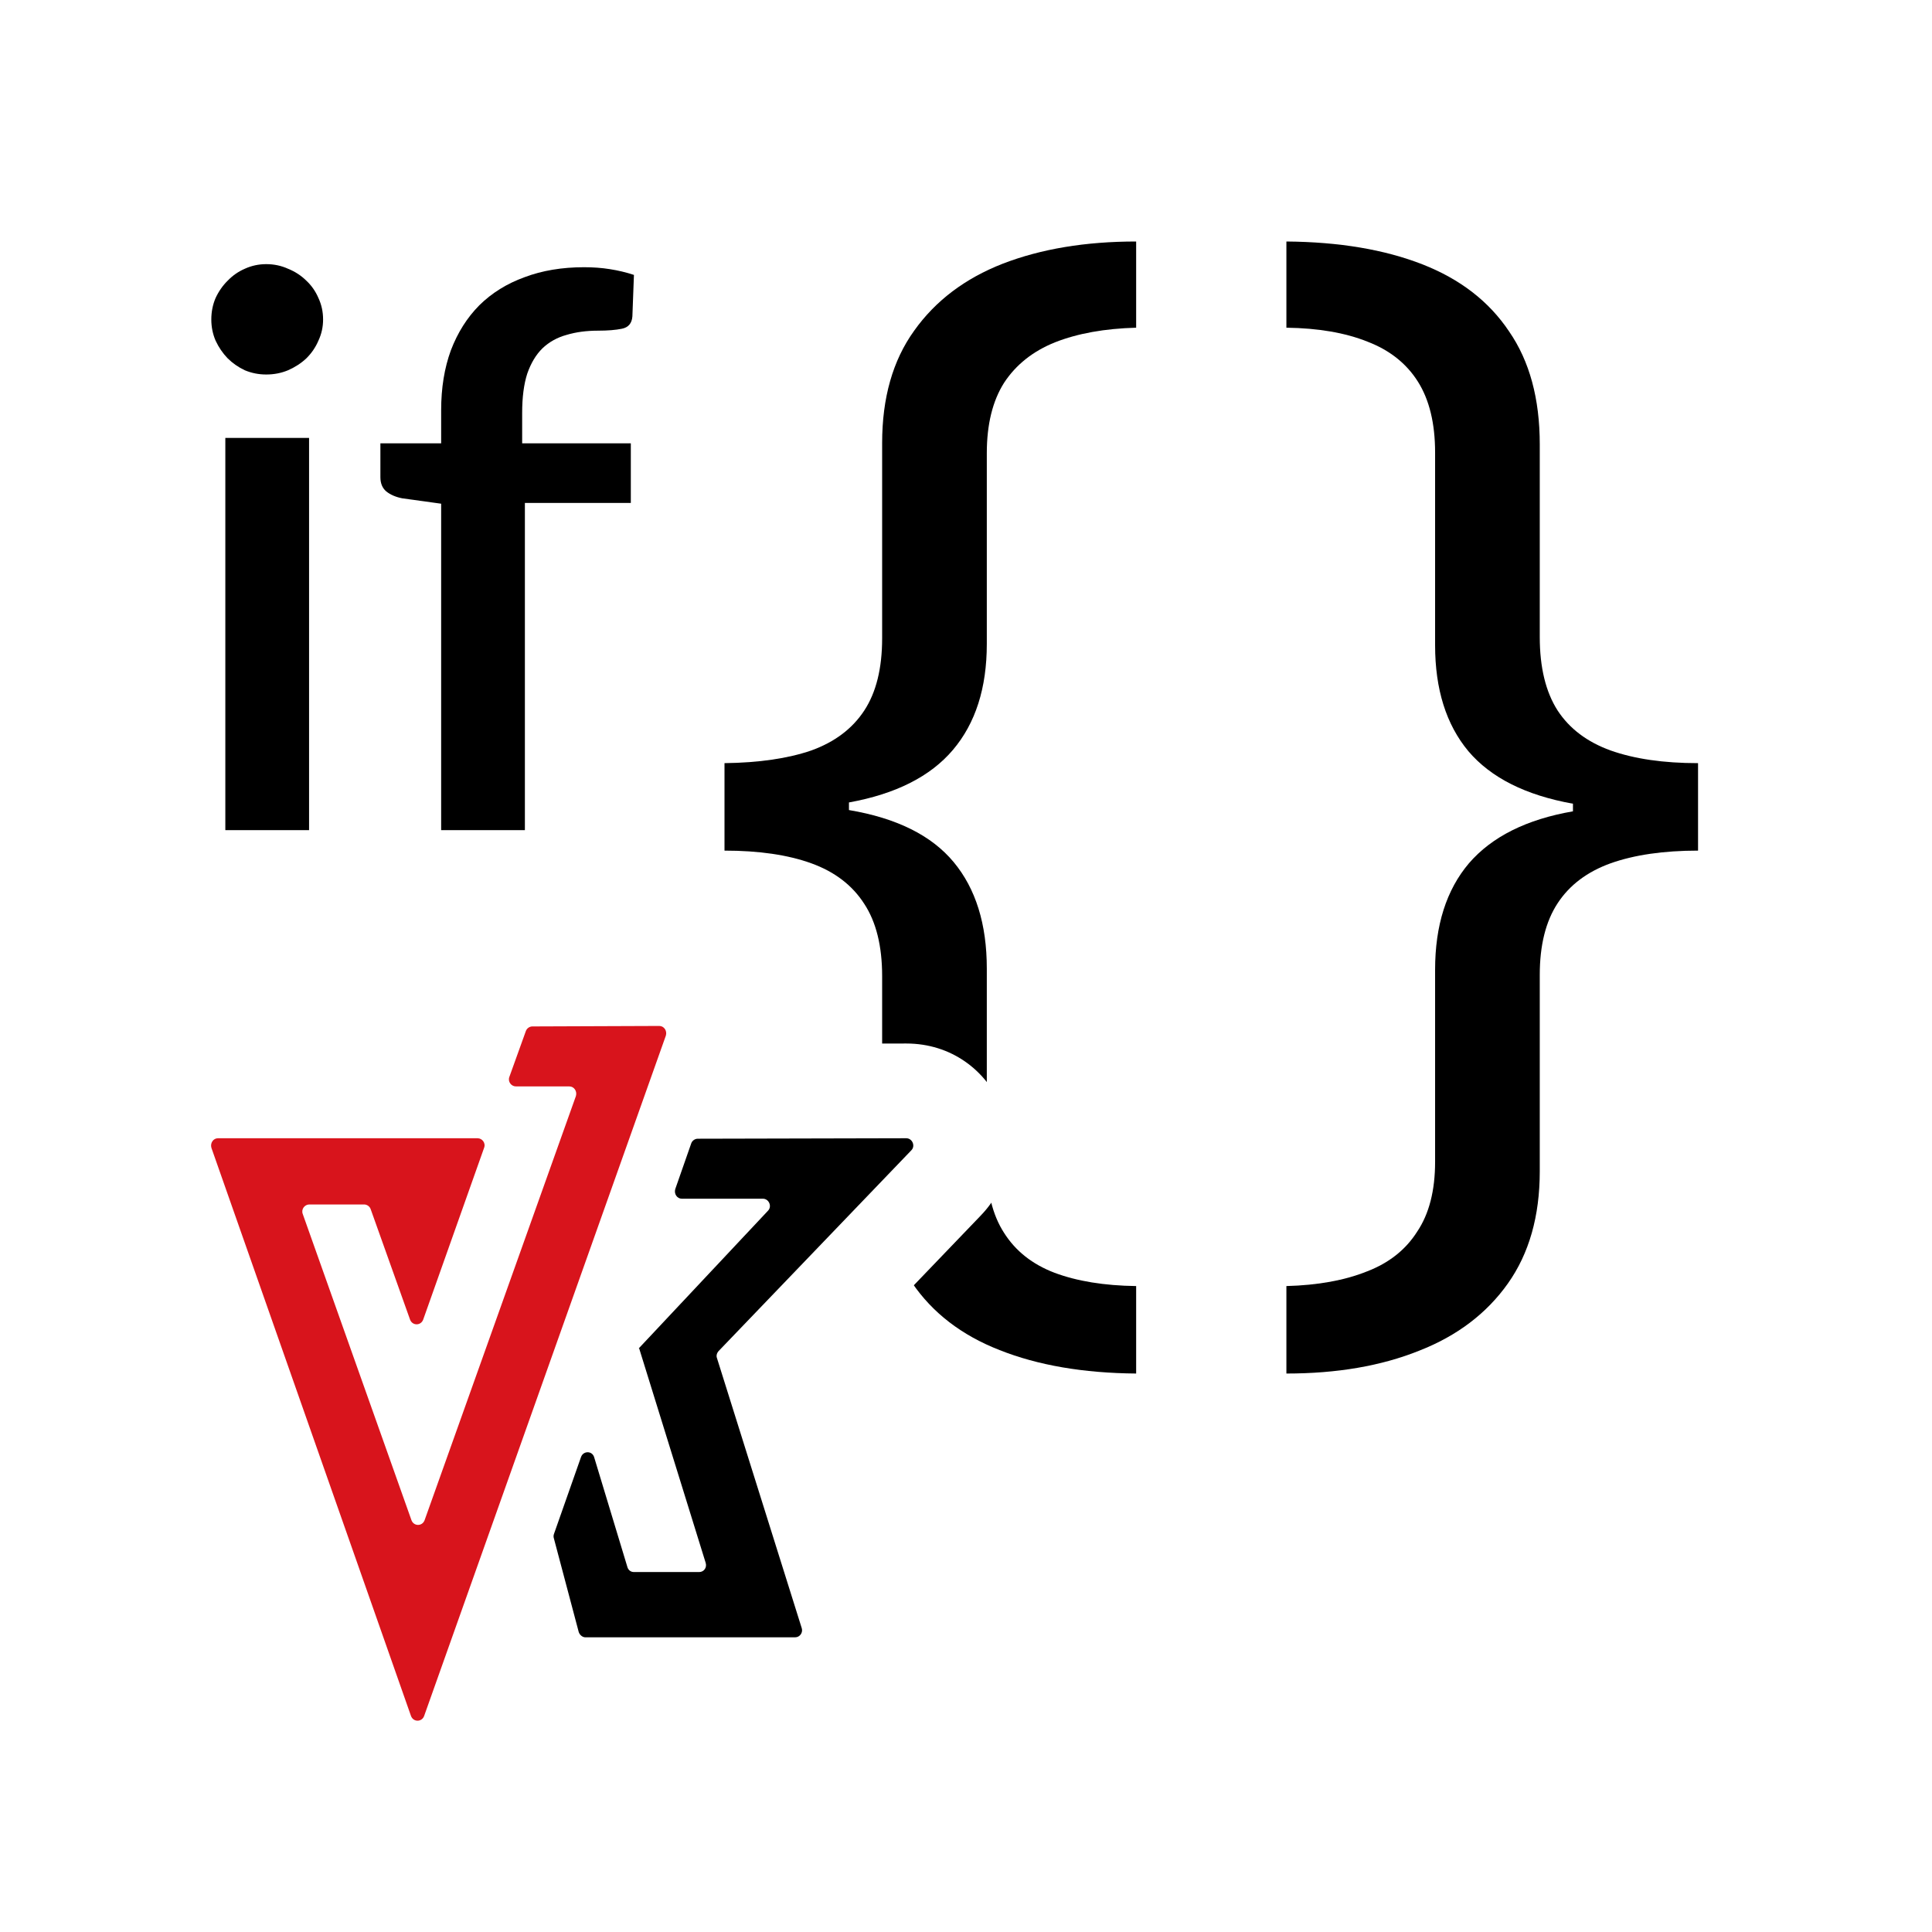
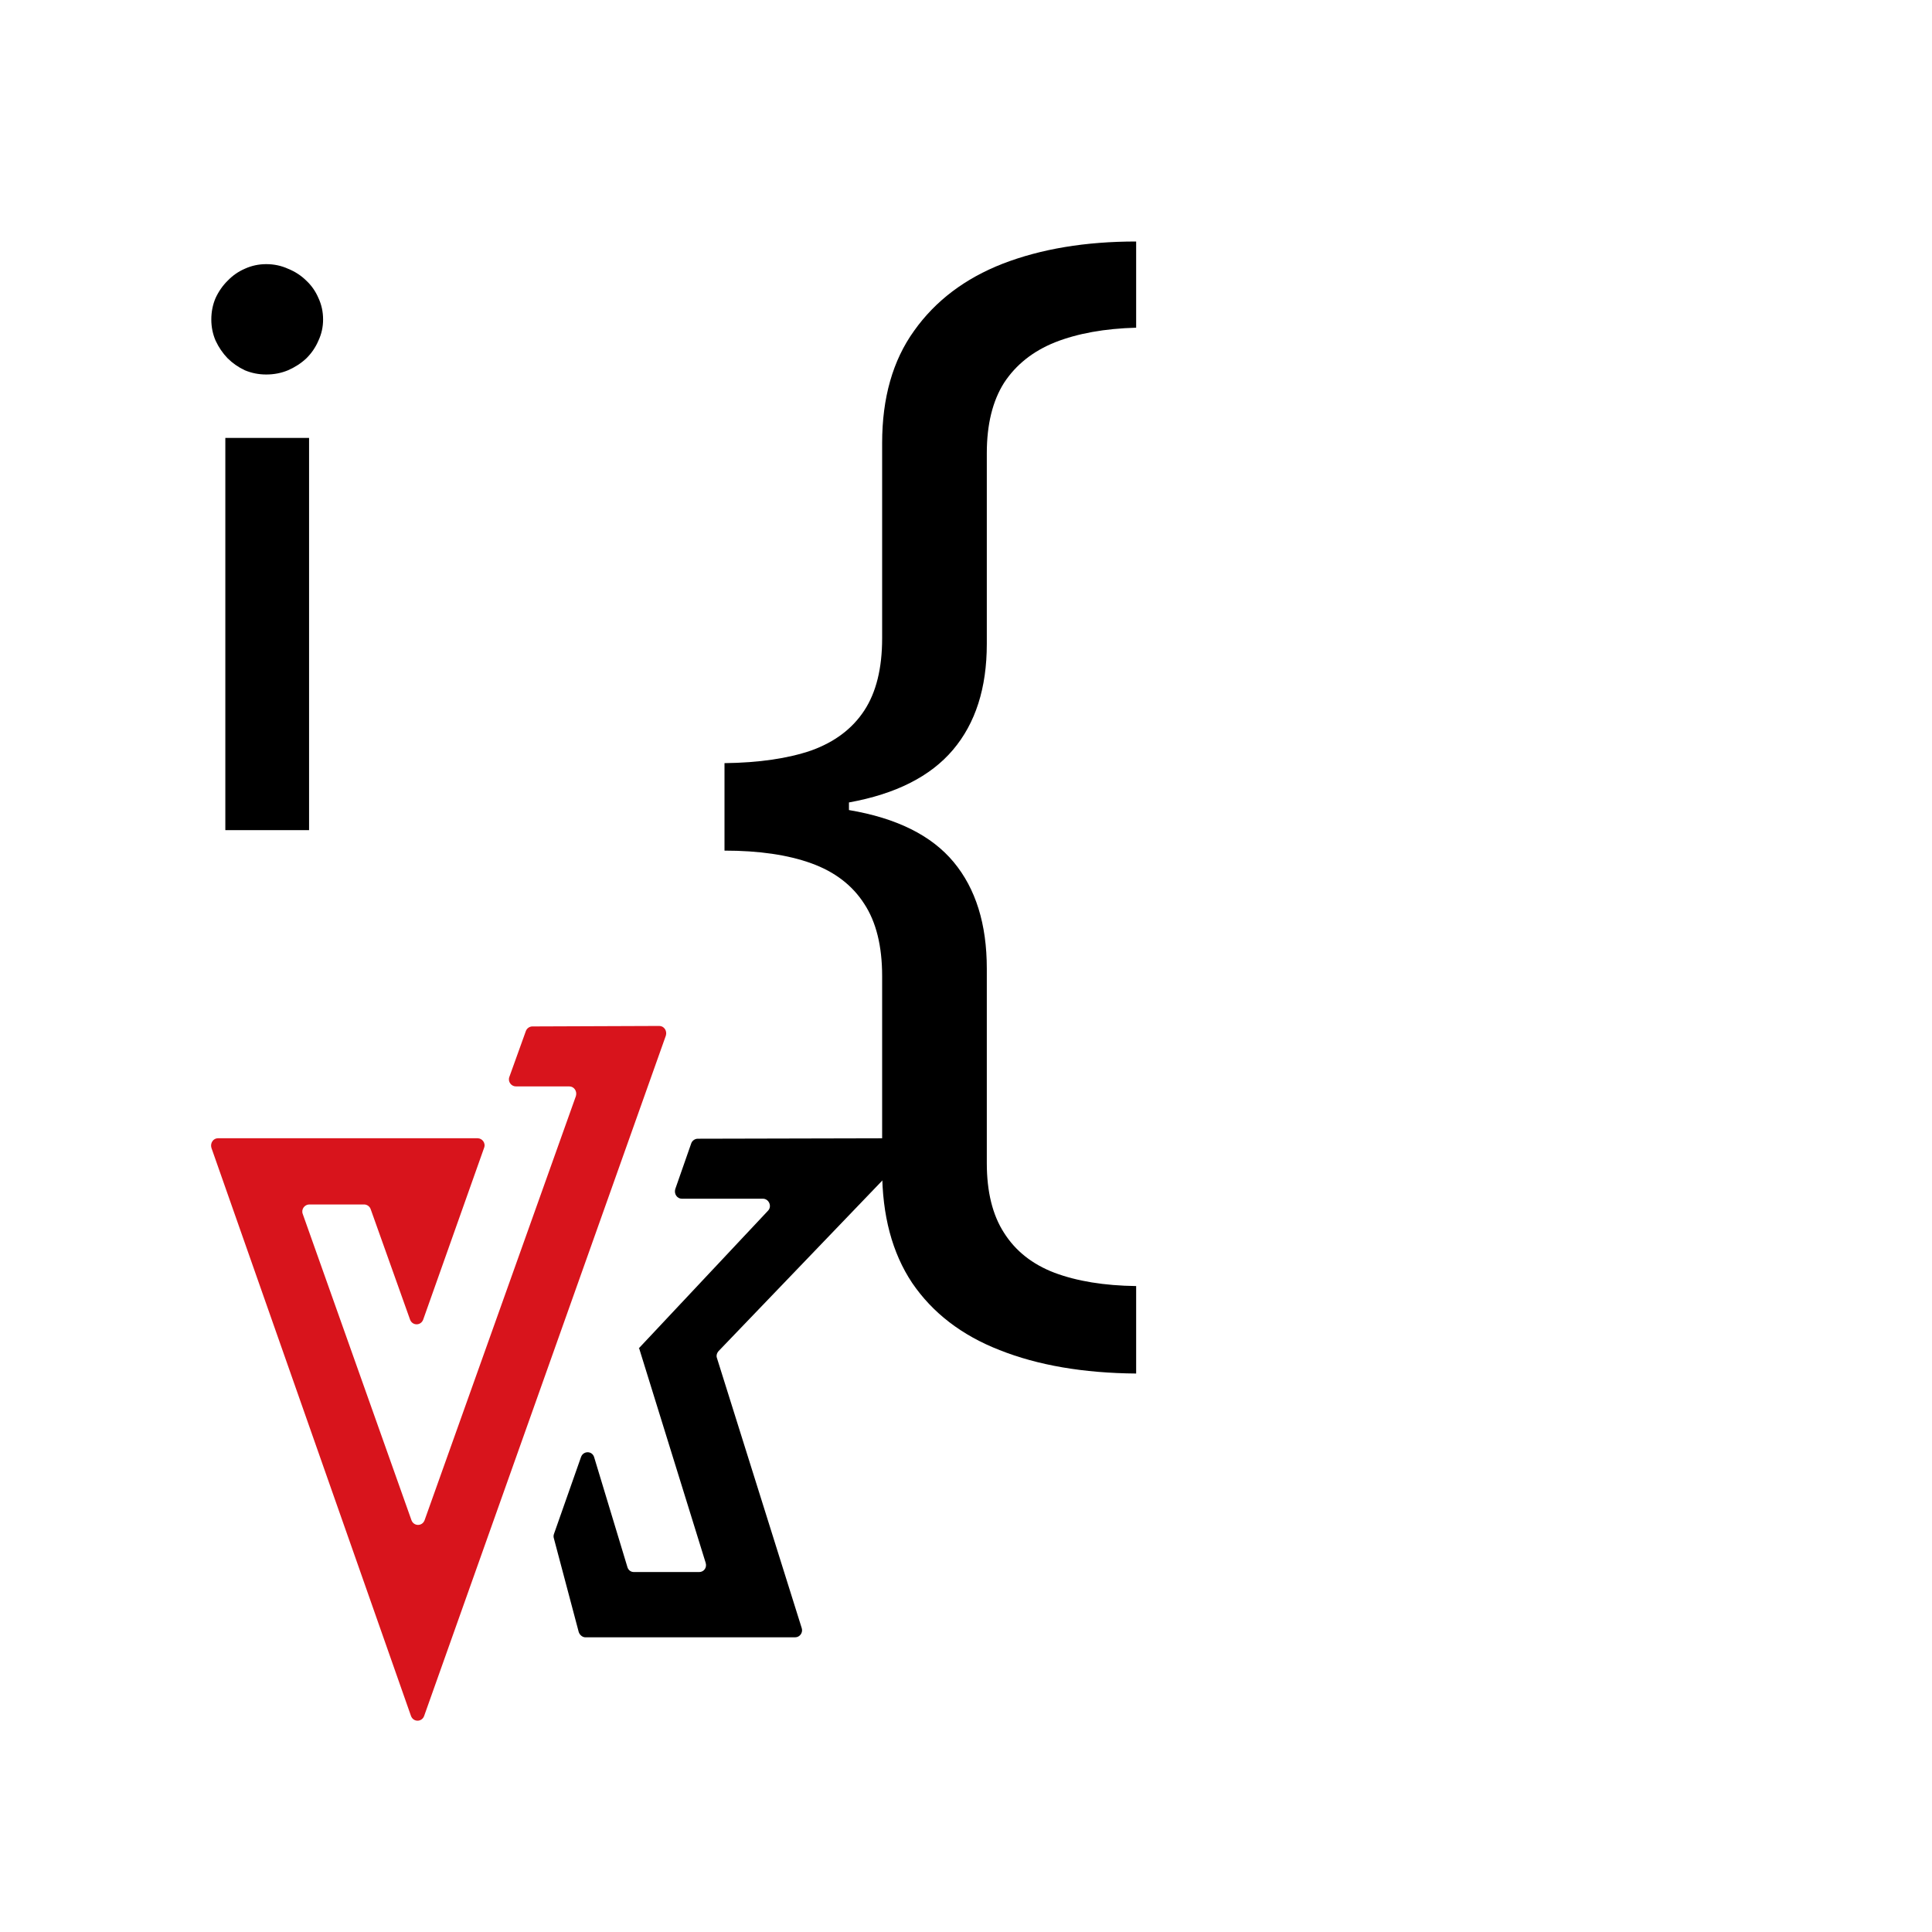
<svg xmlns="http://www.w3.org/2000/svg" width="256" height="256" viewBox="0 0 256 256" fill="none">
  <rect width="256" height="256" fill="white" />
-   <path d="M40.953 58.03V110H29.858V58.03H40.953ZM42.811 42.337C42.811 43.322 42.605 44.256 42.192 45.139C41.813 46.022 41.28 46.804 40.592 47.483C39.904 48.128 39.095 48.655 38.166 49.062C37.272 49.436 36.309 49.623 35.276 49.623C34.279 49.623 33.333 49.436 32.438 49.062C31.578 48.655 30.821 48.128 30.168 47.483C29.514 46.804 28.98 46.022 28.568 45.139C28.189 44.256 28 43.322 28 42.337C28 41.318 28.189 40.367 28.568 39.484C28.98 38.6 29.514 37.836 30.168 37.191C30.821 36.512 31.578 35.985 32.438 35.611C33.333 35.204 34.279 35 35.276 35C36.309 35 37.272 35.204 38.166 35.611C39.095 35.985 39.904 36.512 40.592 37.191C41.28 37.836 41.813 38.6 42.192 39.484C42.605 40.367 42.811 41.318 42.811 42.337Z" fill="black" />
-   <path d="M58.455 110V66.743L53.294 66.029C52.434 65.859 51.729 65.554 51.178 65.112C50.662 64.671 50.404 64.042 50.404 63.227V58.743H58.455V54.361C58.455 51.406 58.885 48.757 59.745 46.413C60.64 44.069 61.895 42.082 63.512 40.452C65.164 38.821 67.159 37.581 69.499 36.732C71.838 35.849 74.47 35.408 77.394 35.408C78.599 35.408 79.734 35.492 80.8 35.662C81.901 35.832 82.968 36.087 84 36.427L83.794 41.929C83.725 42.846 83.26 43.39 82.4 43.56C81.575 43.73 80.525 43.815 79.252 43.815C77.704 43.815 76.311 44.001 75.072 44.375C73.834 44.715 72.767 45.309 71.873 46.158C71.012 47.008 70.342 48.128 69.86 49.521C69.413 50.914 69.189 52.646 69.189 54.718V58.743H83.587V66.641H69.55V110H58.455Z" fill="black" />
+   <path d="M40.953 58.03V110H29.858V58.03H40.953M42.811 42.337C42.811 43.322 42.605 44.256 42.192 45.139C41.813 46.022 41.28 46.804 40.592 47.483C39.904 48.128 39.095 48.655 38.166 49.062C37.272 49.436 36.309 49.623 35.276 49.623C34.279 49.623 33.333 49.436 32.438 49.062C31.578 48.655 30.821 48.128 30.168 47.483C29.514 46.804 28.98 46.022 28.568 45.139C28.189 44.256 28 43.322 28 42.337C28 41.318 28.189 40.367 28.568 39.484C28.98 38.6 29.514 37.836 30.168 37.191C30.821 36.512 31.578 35.985 32.438 35.611C33.333 35.204 34.279 35 35.276 35C36.309 35 37.272 35.204 38.166 35.611C39.095 35.985 39.904 36.512 40.592 37.191C41.28 37.836 41.813 38.6 42.192 39.484C42.605 40.367 42.811 41.318 42.811 42.337Z" fill="black" />
  <path d="M150.546 182C143.555 181.944 137.523 180.908 132.449 178.892C127.431 176.933 123.569 173.965 120.863 169.99C118.213 166.015 116.888 161.031 116.888 155.04V129.34C116.888 125.365 116.099 122.174 114.52 119.766C112.942 117.302 110.602 115.511 107.501 114.391C104.4 113.271 100.567 112.711 96 112.711V101.121C100.567 101.065 104.4 100.505 107.501 99.441C110.602 98.321 112.942 96.558 114.52 94.15C116.099 91.742 116.888 88.551 116.888 84.576V58.708C116.888 52.717 118.298 47.761 121.117 43.842C123.936 39.867 127.854 36.899 132.872 34.94C137.946 32.98 143.837 32 150.546 32V43.422C146.374 43.534 142.794 44.178 139.806 45.354C136.875 46.53 134.619 48.321 133.041 50.729C131.519 53.137 130.757 56.244 130.757 60.051V85.332C130.757 91.154 129.263 95.83 126.275 99.357C123.287 102.885 118.692 105.208 112.491 106.328V107.336C118.805 108.4 123.428 110.695 126.36 114.223C129.292 117.75 130.757 122.454 130.757 128.333V154.116C130.757 157.924 131.519 161.003 133.041 163.355C134.563 165.763 136.79 167.526 139.722 168.646C142.71 169.766 146.318 170.354 150.546 170.41V182Z" fill="black" />
-   <path d="M170.454 182V170.41C174.626 170.298 178.178 169.654 181.109 168.478C184.041 167.358 186.268 165.595 187.79 163.187C189.369 160.835 190.158 157.756 190.158 153.948V128.501C190.158 122.621 191.652 117.918 194.64 114.391C197.685 110.863 202.279 108.568 208.425 107.504V106.496C202.167 105.376 197.544 103.053 194.556 99.525C191.624 95.998 190.158 91.323 190.158 85.499V59.968C190.158 56.104 189.397 52.969 187.875 50.561C186.352 48.153 184.125 46.39 181.194 45.27C178.262 44.094 174.682 43.478 170.454 43.422V32C177.445 32.056 183.449 33.064 188.467 35.023C193.484 36.983 197.318 39.951 199.968 43.926C202.674 47.846 204.027 52.829 204.027 58.876V84.408C204.027 88.439 204.816 91.686 206.395 94.15C207.974 96.558 210.313 98.321 213.414 99.441C216.571 100.561 220.433 101.121 225 101.121V112.711C220.433 112.711 216.571 113.271 213.414 114.391C210.313 115.511 207.974 117.274 206.395 119.682C204.816 122.09 204.027 125.253 204.027 129.172V155.208C204.027 161.143 202.618 166.099 199.799 170.074C196.98 174.049 193.061 177.017 188.044 178.976C183.026 180.992 177.163 182 170.454 182Z" fill="black" />
-   <path d="M87.364 123.391C96.704 123.391 101.491 131.396 100.869 138.314L120.08 138.27C132.071 138.27 138.194 152.541 129.942 161.08L109.159 182.729L118.347 212C120.917 220.129 115.101 229.505 105.367 229.505H77.554C74.428 229.505 71.822 228.521 69.763 227.054L68.131 231.648L68.092 231.752C63.685 243.487 46.973 243.487 42.566 231.752L42.519 231.627L15.919 155.905L15.826 155.589C13.686 148.281 18.436 138.27 28.882 138.27H55.617L57.688 132.513C59.596 127.064 64.786 123.471 70.5 123.455L70.539 123.455L87.364 123.391Z" fill="white" />
  <path d="M120.08 150.823L92.454 150.887C92.081 150.887 91.709 151.141 91.585 151.523L89.474 157.563C89.288 158.199 89.722 158.835 90.343 158.835H101.083C101.89 158.835 102.325 159.852 101.766 160.425L84.632 178.674H84.694L93.509 207.096C93.695 207.732 93.261 208.305 92.64 208.305H84.011C83.576 208.305 83.266 208.05 83.142 207.669L78.734 193.108C78.485 192.217 77.306 192.217 76.996 193.044L73.395 203.281C73.333 203.472 73.333 203.663 73.395 203.854L76.685 216.253C76.809 216.634 77.182 216.952 77.554 216.952H105.367C105.988 216.952 106.422 216.316 106.236 215.744L94.999 179.945C94.875 179.628 94.999 179.246 95.248 178.992L120.763 152.413C121.322 151.841 120.887 150.823 120.08 150.823Z" fill="black" />
  <path d="M87.364 135.944L70.539 136.008C70.167 136.008 69.794 136.262 69.67 136.644L67.497 142.684C67.249 143.32 67.746 143.956 68.366 143.956H75.444C76.065 143.956 76.499 144.592 76.313 145.228L56.26 201.437C55.95 202.264 54.833 202.264 54.522 201.437L40.119 160.87C39.871 160.234 40.367 159.598 40.988 159.598H48.252C48.624 159.598 48.997 159.852 49.121 160.234L54.336 174.858C54.646 175.685 55.764 175.685 56.074 174.858L64.145 152.095C64.393 151.459 63.897 150.823 63.276 150.823H28.882C28.261 150.823 27.827 151.459 28.013 152.095L54.46 227.38C54.77 228.207 55.888 228.207 56.198 227.38L88.233 137.216C88.419 136.58 87.984 135.944 87.364 135.944Z" fill="#D8141C" />
</svg>